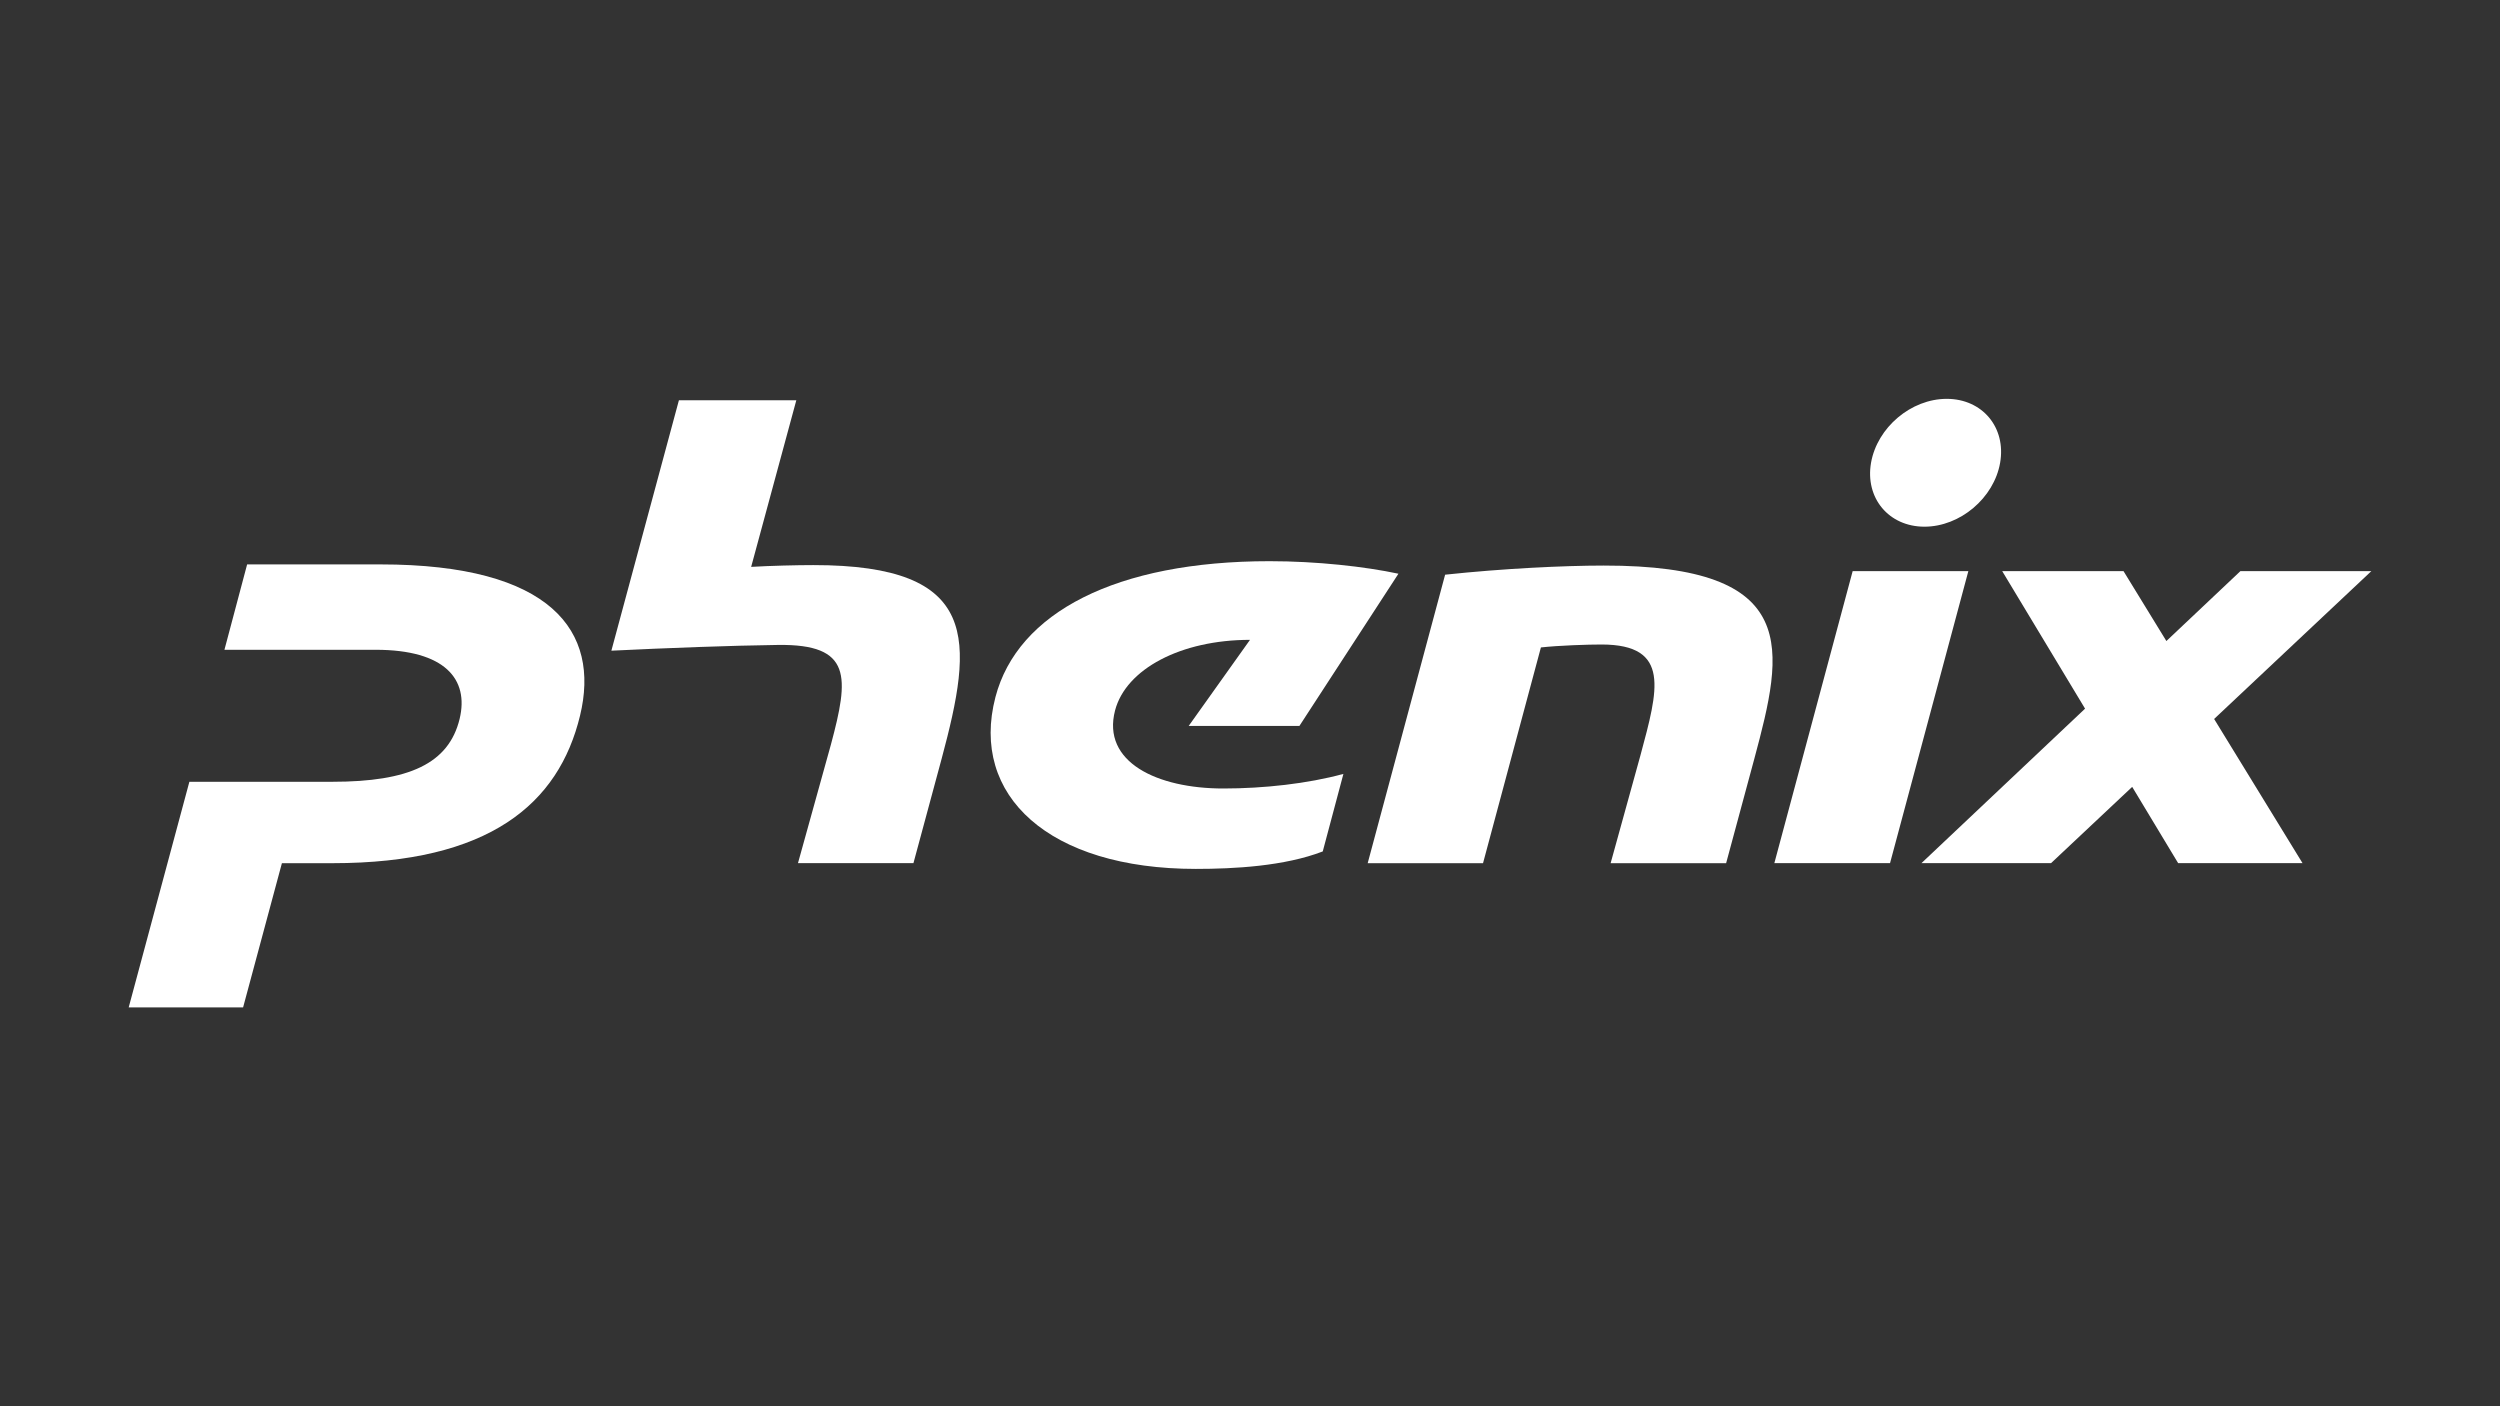
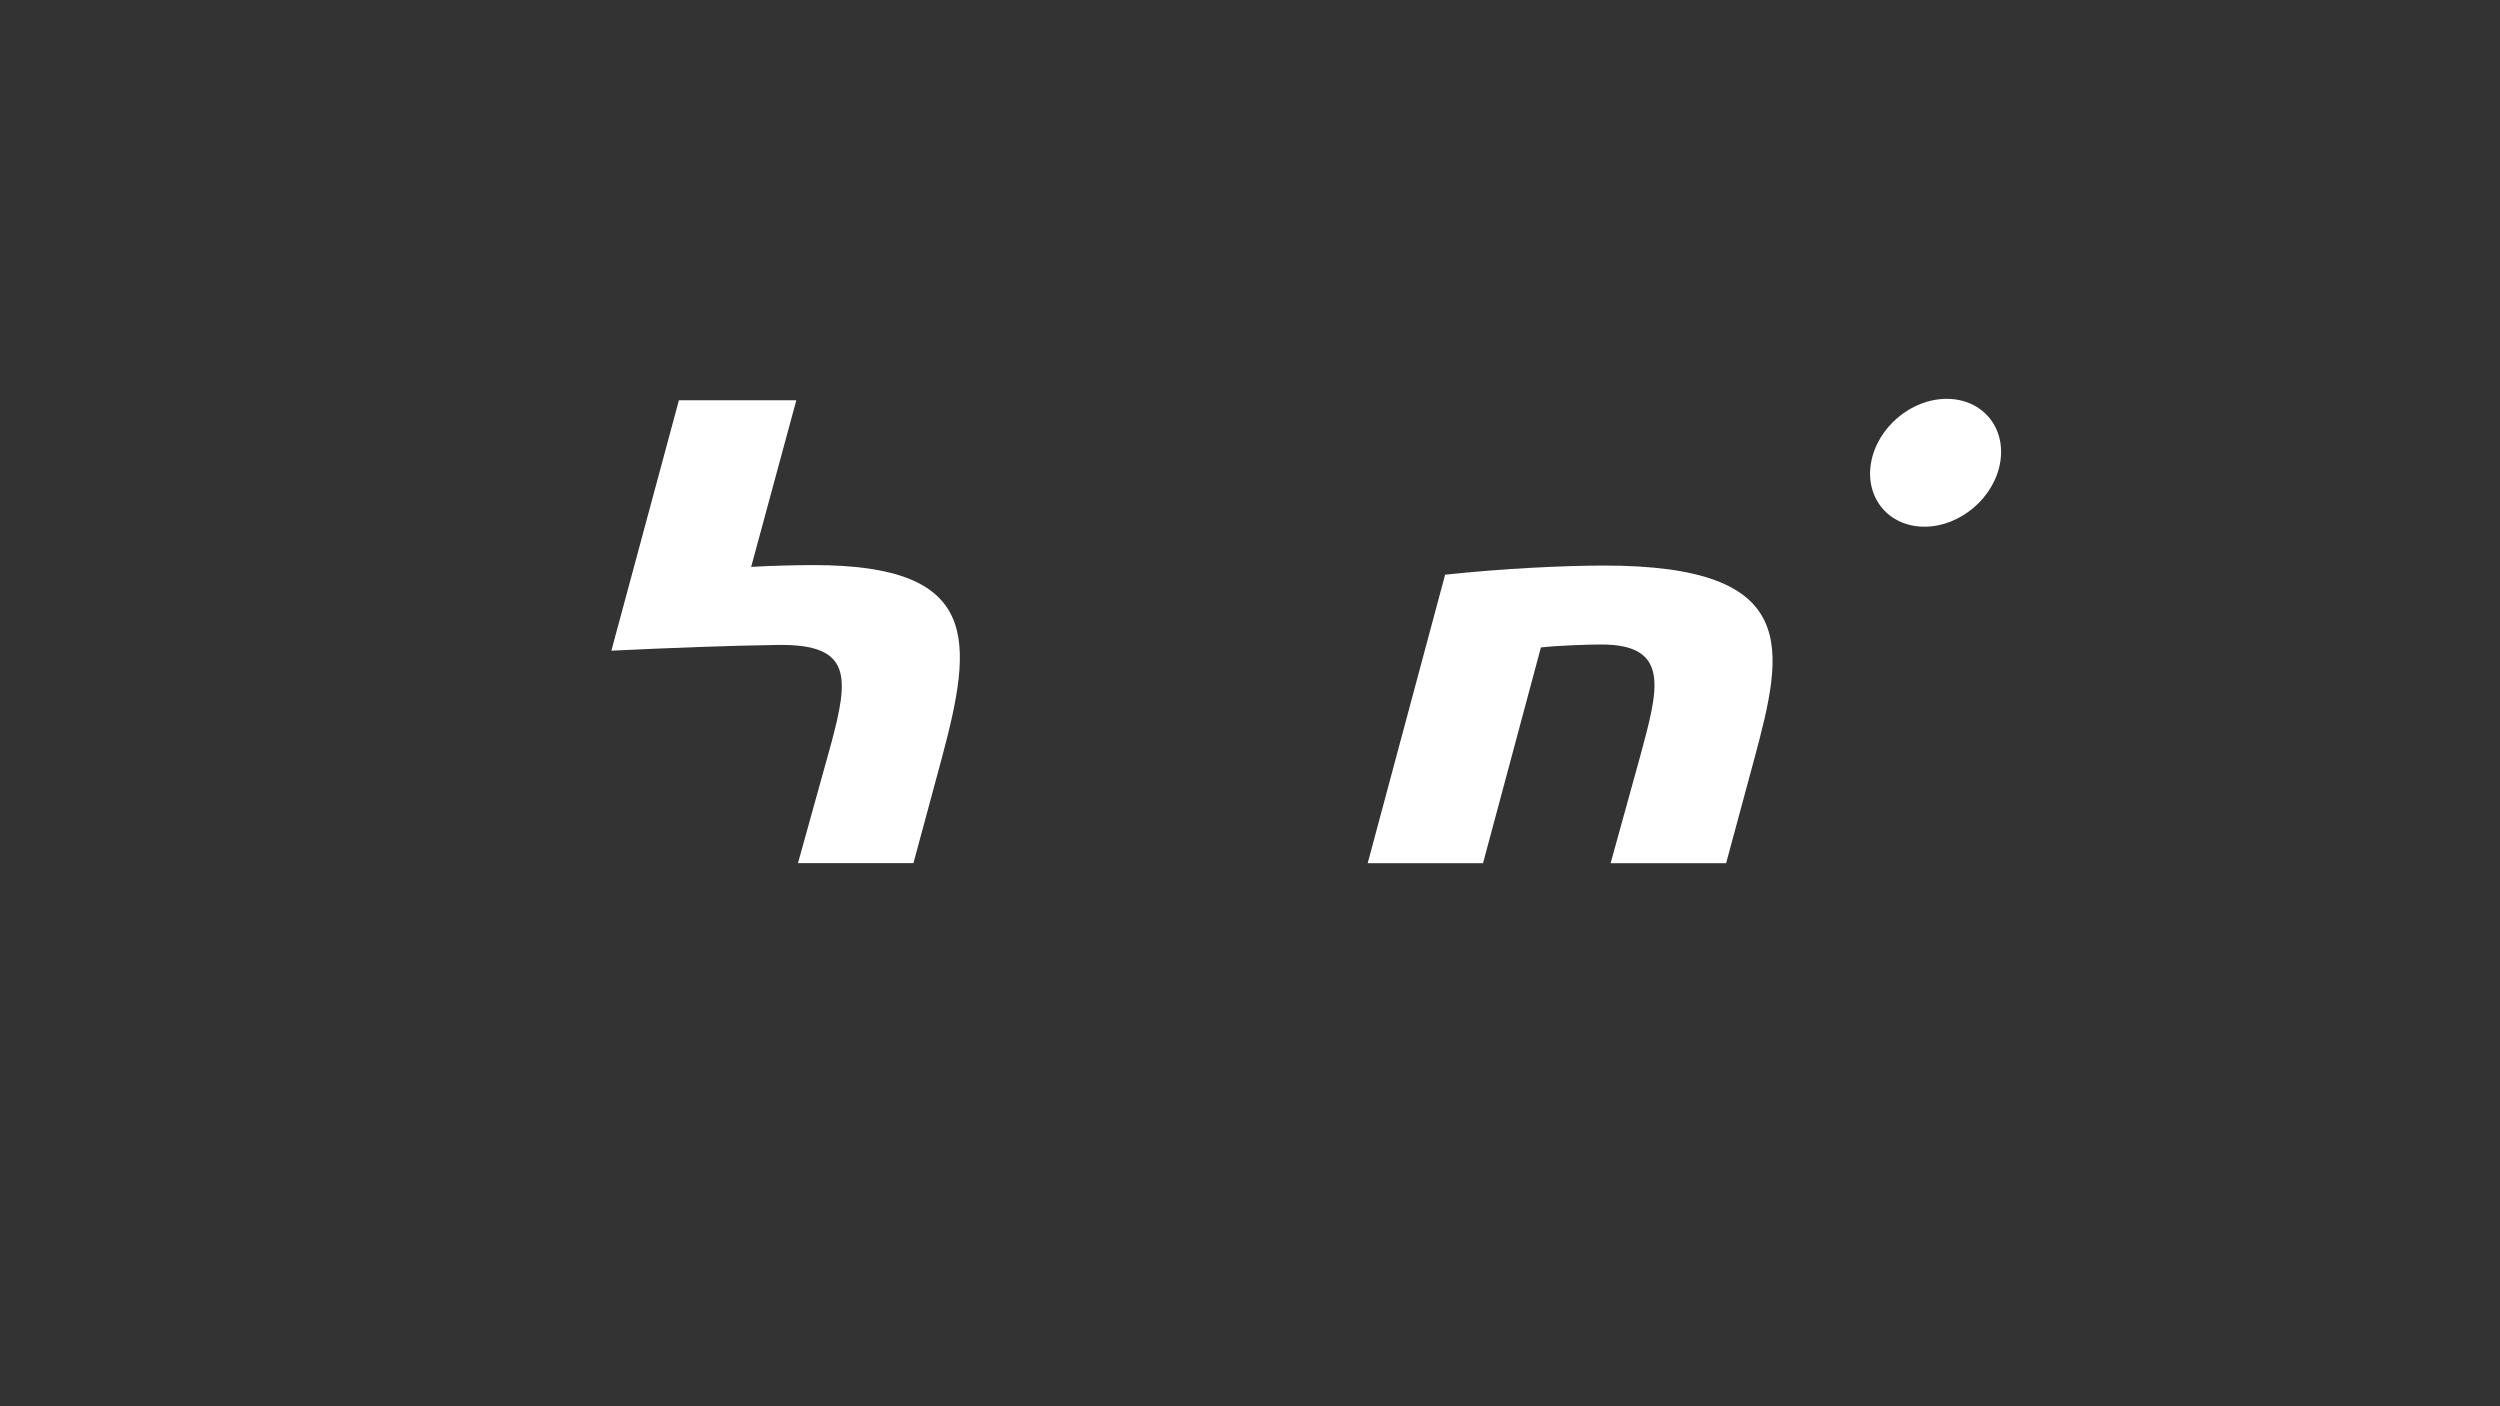
<svg xmlns="http://www.w3.org/2000/svg" version="1.1" id="Layer_1" x="0px" y="0px" viewBox="0 0 800 450" style="enable-background:new 0 0 800 450;">
  <rect x="0" y="0" width="800" height="450" fill="#333333" stroke="none" />
  <style type="text/css">
	.st0{fill:#FFFFFF;}
</style>
  <g>
-     <path class="st0" d="M121.75,180.61H79.08l-7.26,27.32h48.39c22.2,0,29.92,9.44,26.87,22.11c-3.48,14.33-16.2,20.13-40.72,20.13&#10;  H60.6l-19.42,72.2h36.61l12.42-46.15h16.23c50.15,0,72.34-19,79.17-47.2C192.14,202.08,176.58,180.61,121.75,180.61z" />
    <path class="st0" d="M260.25,180.83c-5.23,0-13.61,0.2-19.88,0.57l14.45-53.31h-37.57l-21.61,80.13&#10;  c17.83-0.87,38.23-1.64,53.34-1.84c23.75-0.31,22.72,10.24,16.91,31.89l-10.54,37.94h36.95l9.04-33.48&#10;  C311.48,204.93,314.08,180.79,260.25,180.83z" />
    <path class="st0" d="M513.14,180.98c-12.79,0.01-32.17,0.94-50.7,2.92l-24.78,92.32h36.91l18.52-69.04&#10;  c5.72-0.64,15.3-0.95,19.45-0.94c22.24,0.05,18.03,14.52,12.42,35.4l-9.56,34.58h36.96l9.04-33.48&#10;  C570.79,207.77,576.86,180.92,513.14,180.98z" />
-     <path class="st0" d="M356.82,227.34c3.47-13.24,21.05-22.59,43.18-22.59l-19.62,27.55h35.43l31.69-48.71&#10;  c-10.7-2.29-26.14-4.01-41.23-4.01c-49.1,0-80.66,16.44-87.73,43.49c-8.24,31.52,17.16,54.98,64.11,54.98&#10;  c12.23,0,28.37-0.86,40.63-5.59l6.61-24.81c-11.45,3.13-25.51,4.67-38.41,4.67C370.29,252.33,352.5,243.88,356.82,227.34z" />
-     <polygon class="st0" points="758.82,182.77 716.92,182.77 693.24,205.13 679.53,182.77 640.71,182.77 667.22,226.77 614.86,276.21 &#10;  656.33,276.21 682.3,251.8 697.01,276.21 736.81,276.21 708.52,230.07" />
-     <polygon class="st0" points="592.85,182.77 567.79,276.21 604.81,276.21 629.87,182.77" />
    <path class="st0" d="M615.82,168.54c11.4,0,22.25-9.16,24.22-20.45c1.97-11.3-5.68-20.46-17.09-20.46&#10;  c-11.41,0-22.24,9.16-24.22,20.46C596.77,159.38,604.42,168.54,615.82,168.54z" />
  </g>
</svg>